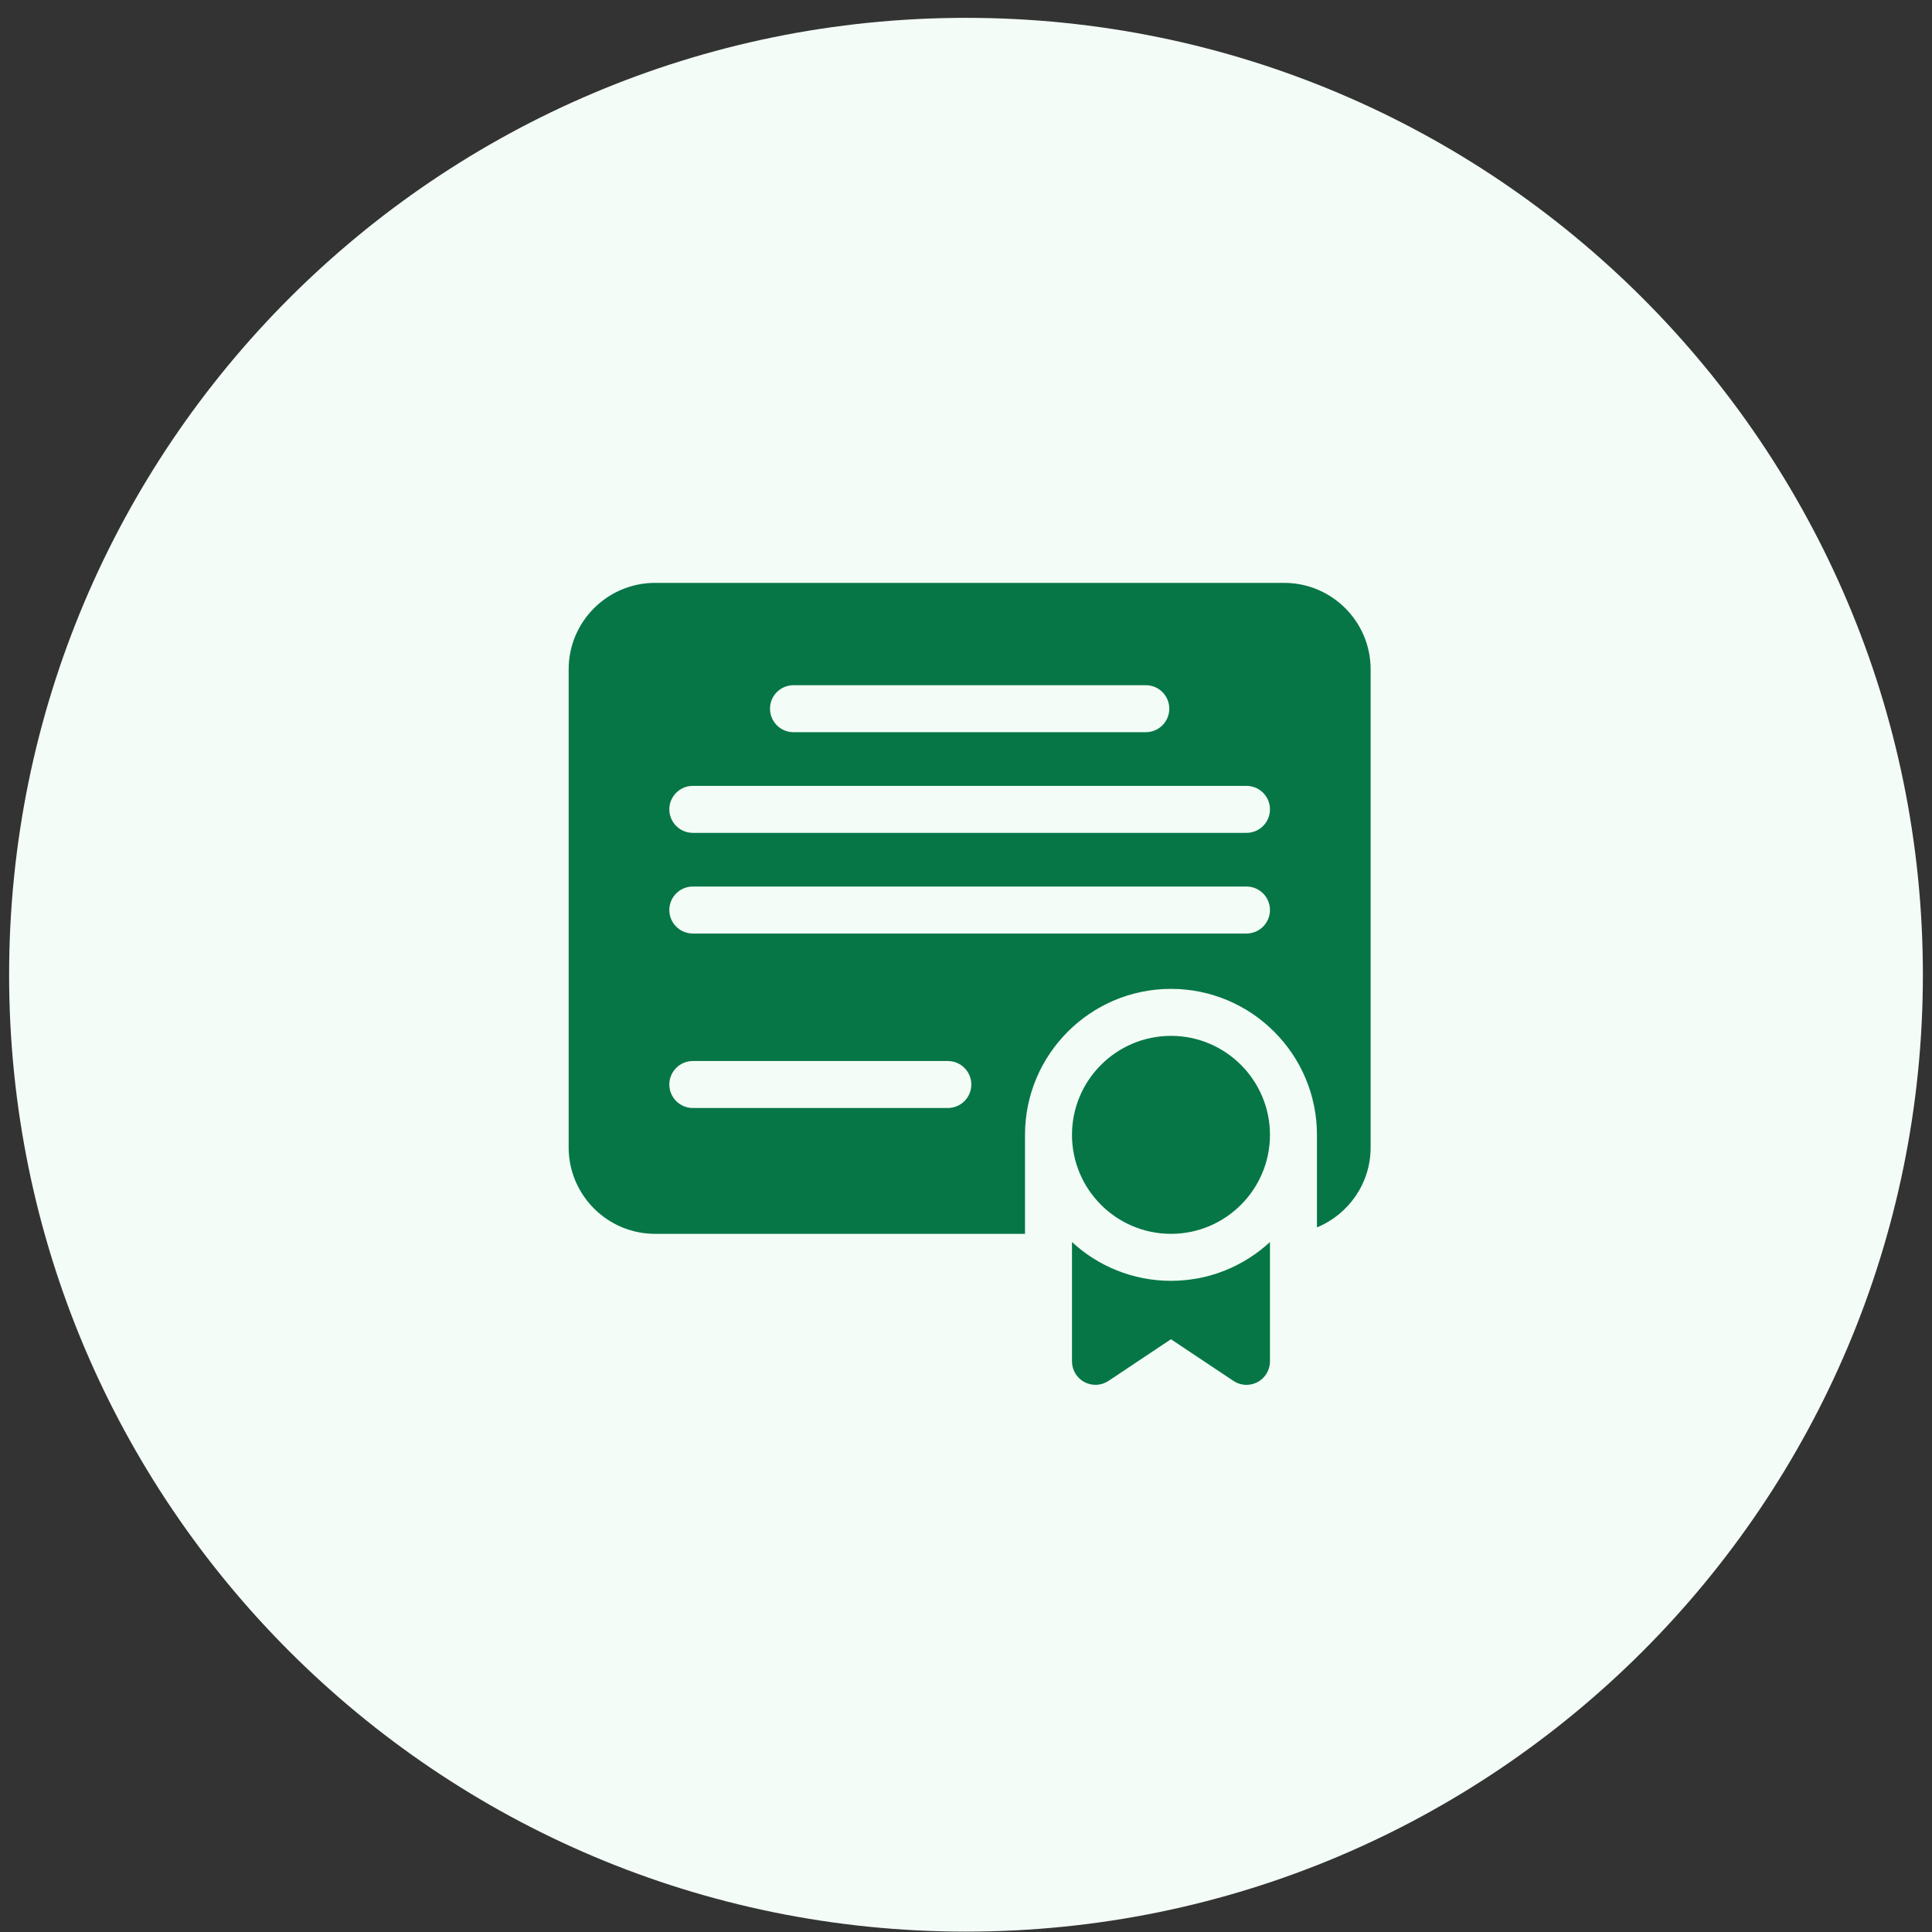
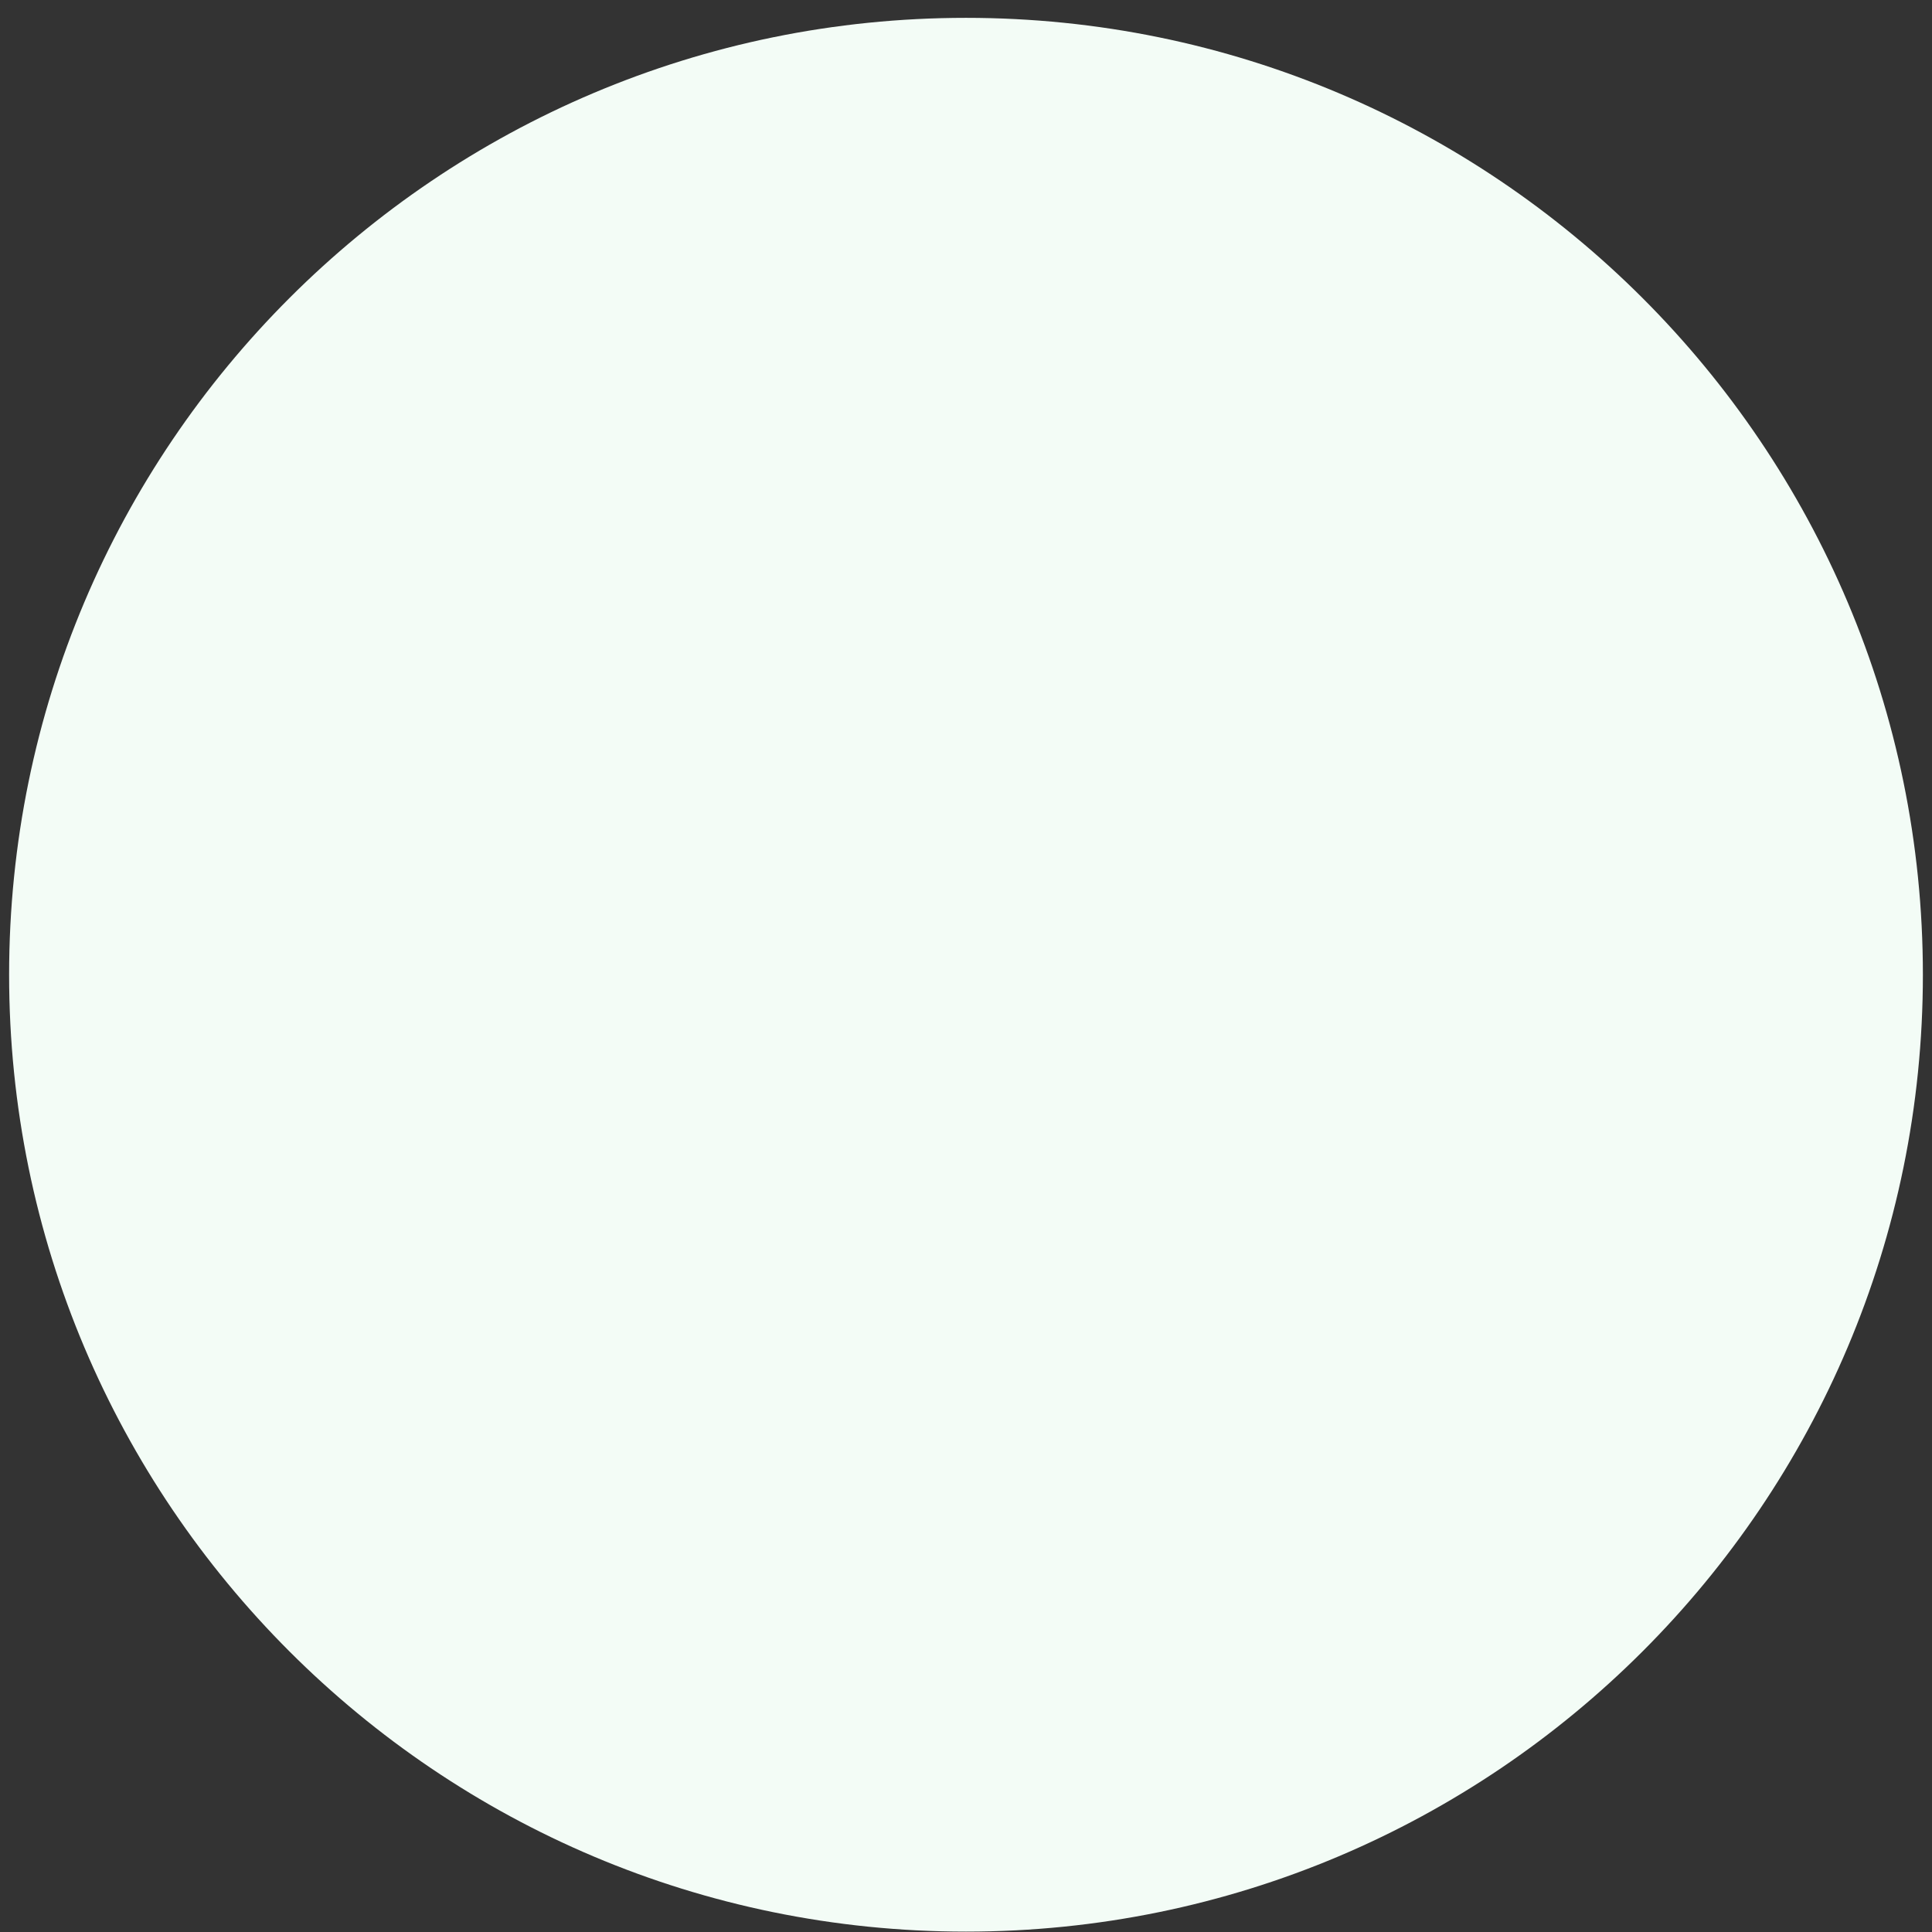
<svg xmlns="http://www.w3.org/2000/svg" width="106" height="106" viewBox="0 0 106 106" fill="none">
  <rect x="0" y="0" width="106" height="106" fill="#333333" stroke="none" />
  <path d="M0.5 53.48C0.5 24.485 24.005 0.979 53 0.979C81.995 0.979 105.5 24.485 105.5 53.48C105.5 82.474 81.995 105.979 53 105.979C24.005 105.979 0.5 82.474 0.5 53.48Z" fill="#F3FCF6" />
  <g clip-path="url(#clip0_1457_25233)">
    <path d="M70.459 31.98H35.941C33.327 31.98 31.2 34.106 31.2 36.72V62.954C31.2 65.568 33.327 67.695 35.941 67.695H56.237V62.264C56.237 57.847 59.83 54.255 64.246 54.255C68.662 54.255 72.255 57.847 72.255 62.264V67.341C73.981 66.632 75.2 64.933 75.2 62.954V36.72C75.2 34.106 73.073 31.98 70.459 31.98ZM43.535 37.594H62.865C63.577 37.594 64.154 38.171 64.154 38.883C64.154 39.595 63.577 40.172 62.865 40.172H43.535C42.823 40.172 42.246 39.595 42.246 38.883C42.246 38.171 42.823 37.594 43.535 37.594ZM52.003 60.791H38.012C37.3 60.791 36.723 60.214 36.723 59.502C36.723 58.791 37.3 58.213 38.012 58.213H52.003C52.715 58.213 53.292 58.791 53.292 59.502C53.292 60.214 52.715 60.791 52.003 60.791ZM68.388 51.218H38.012C37.3 51.218 36.723 50.641 36.723 49.929C36.723 49.217 37.3 48.64 38.012 48.64H68.388C69.1 48.64 69.677 49.217 69.677 49.929C69.677 50.641 69.1 51.218 68.388 51.218ZM68.388 45.695H38.012C37.3 45.695 36.723 45.118 36.723 44.406C36.723 43.694 37.3 43.117 38.012 43.117H68.388C69.1 43.117 69.677 43.694 69.677 44.406C69.677 45.118 69.1 45.695 68.388 45.695Z" fill="#067647" />
    <path d="M64.246 56.833C61.251 56.833 58.815 59.269 58.815 62.264C58.815 65.259 61.251 67.695 64.246 67.695C67.241 67.695 69.677 65.259 69.677 62.264C69.677 59.269 67.241 56.833 64.246 56.833ZM58.815 68.145V74.691C58.815 74.924 58.878 75.153 58.998 75.353C59.118 75.553 59.29 75.717 59.496 75.827C59.701 75.937 59.933 75.989 60.166 75.978C60.399 75.967 60.625 75.892 60.819 75.763L64.246 73.478L67.673 75.763C67.885 75.904 68.134 75.98 68.388 75.98C68.558 75.98 68.725 75.946 68.882 75.881C69.038 75.817 69.18 75.722 69.3 75.602C69.419 75.482 69.514 75.34 69.579 75.184C69.644 75.027 69.677 74.86 69.677 74.691V68.145C68.249 69.465 66.34 70.273 64.246 70.273C62.152 70.273 60.243 69.465 58.815 68.145Z" fill="#067647" />
  </g>
  <defs>
    <clipPath id="clip0_1457_25233">
-       <rect width="44" height="44" fill="white" transform="translate(31.2 31.98)" />
-     </clipPath>
+       </clipPath>
  </defs>
</svg>